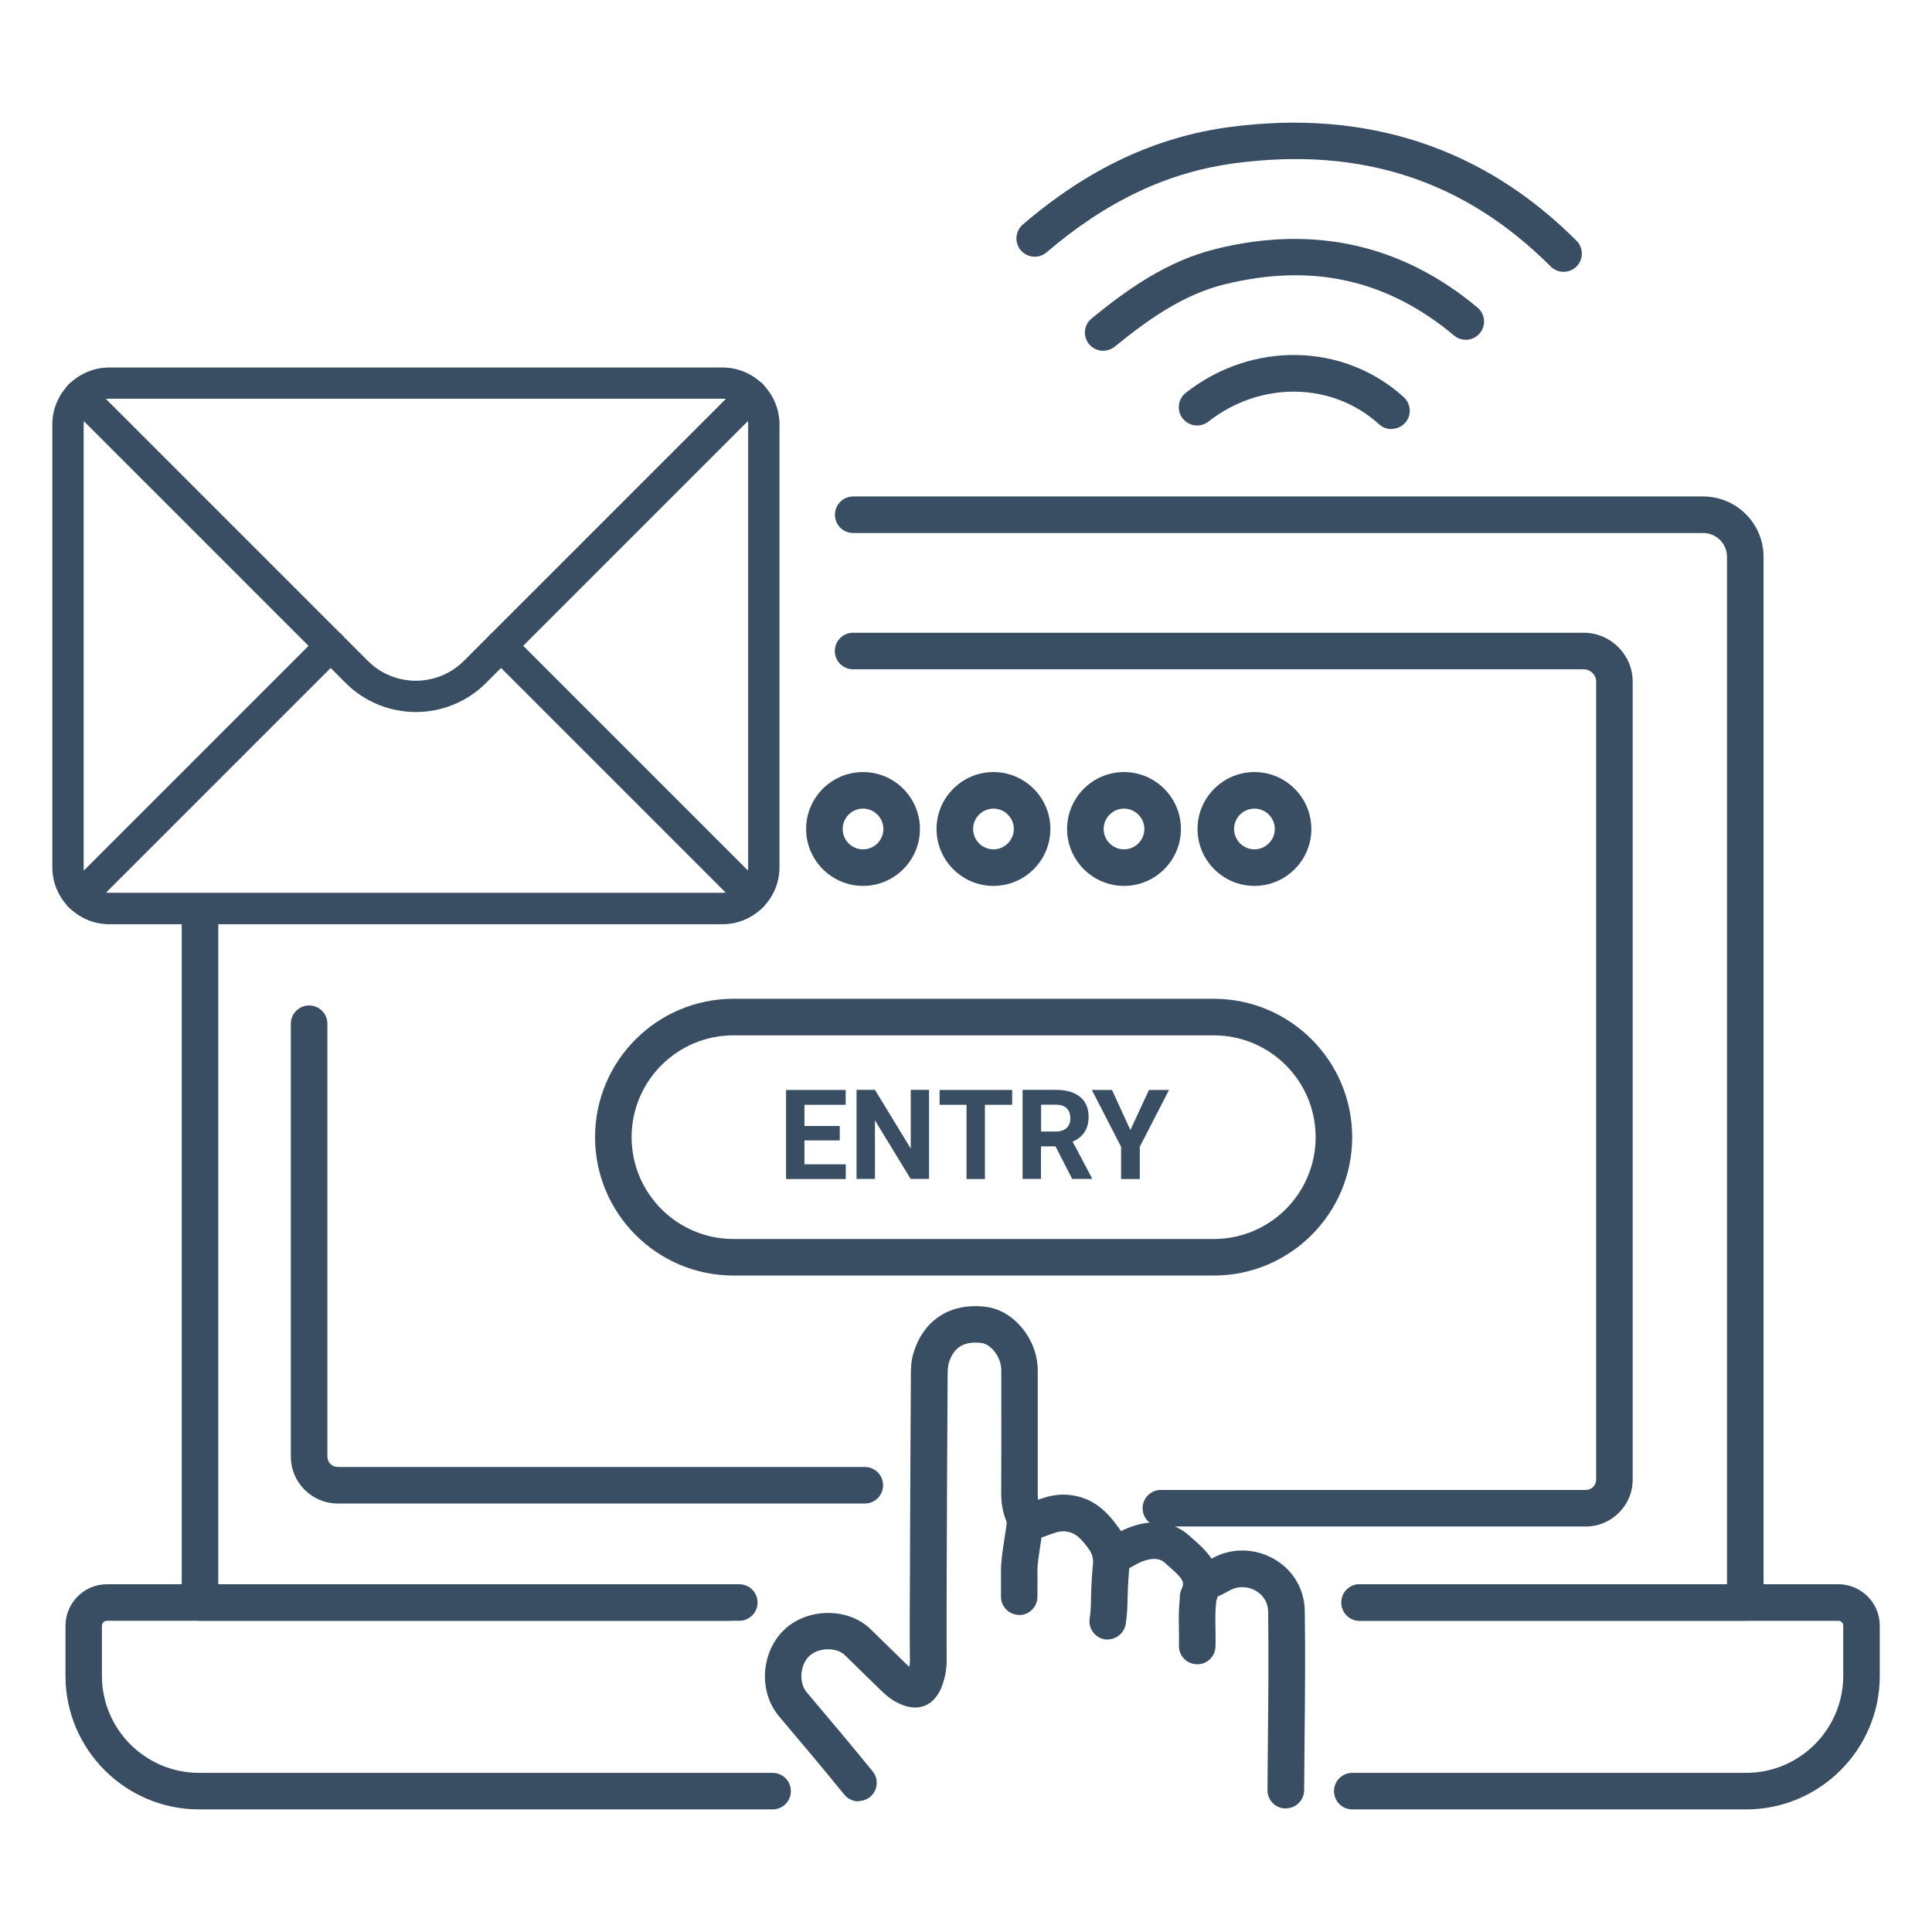
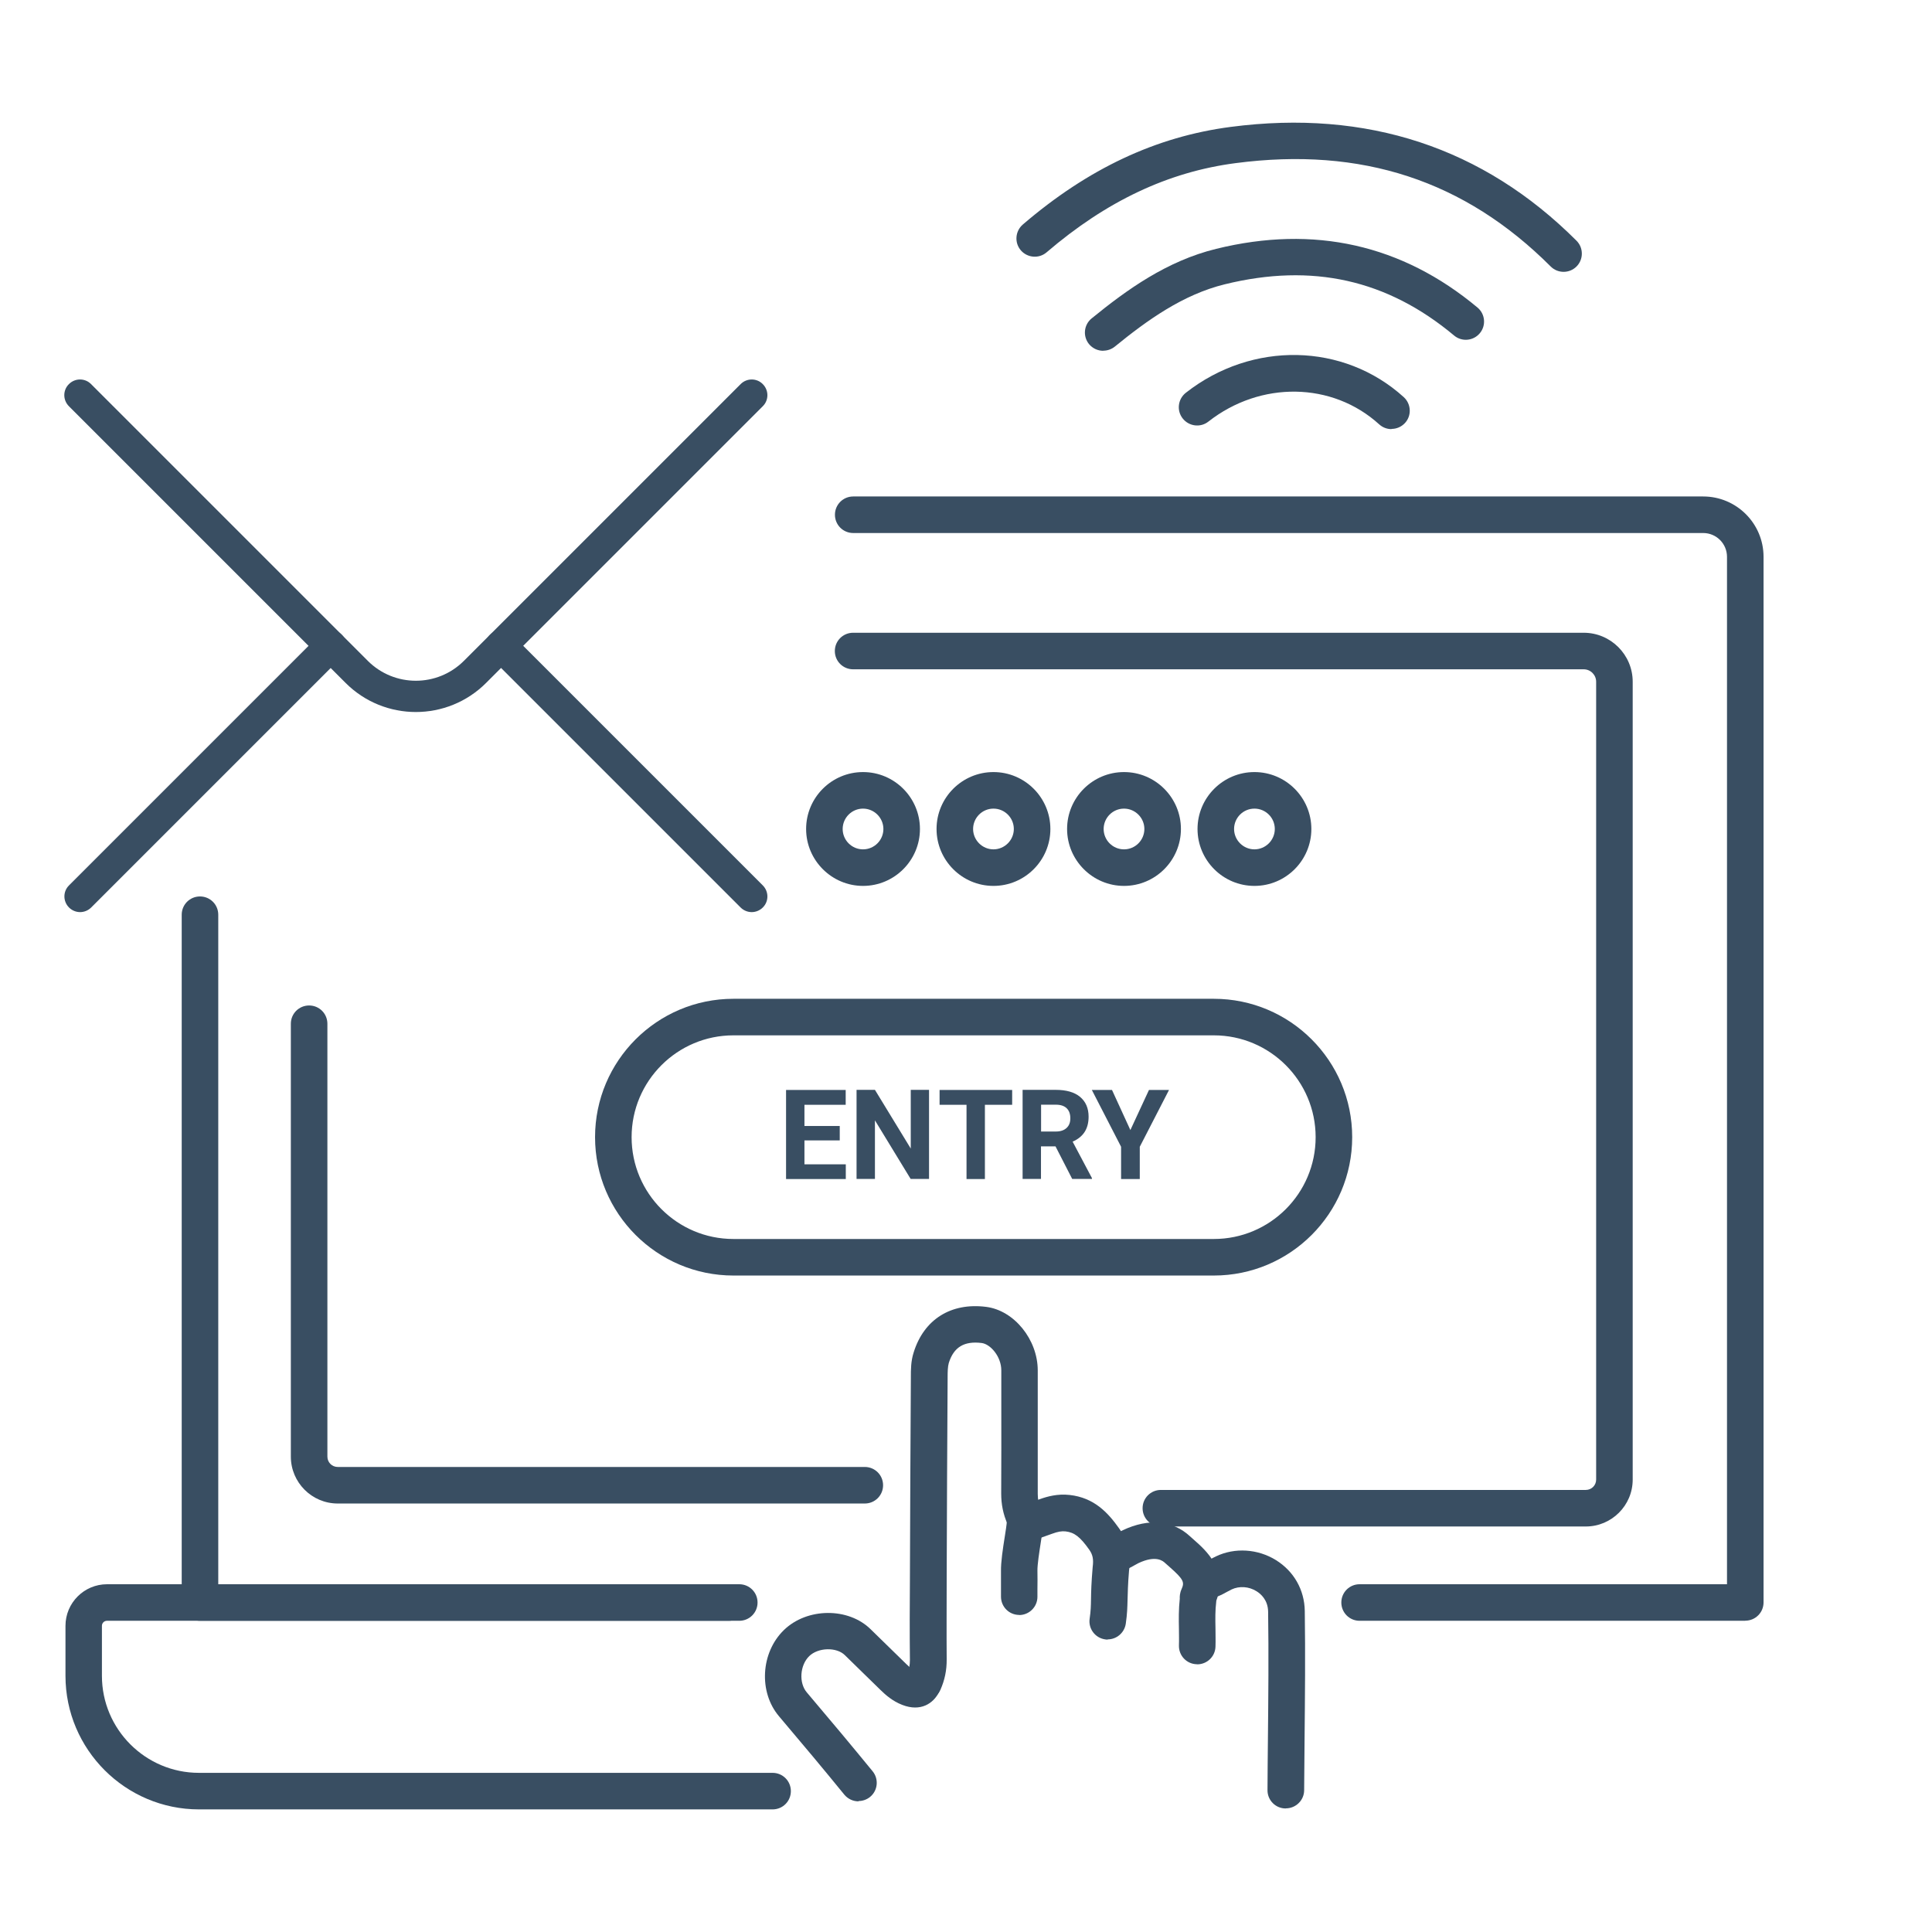
<svg xmlns="http://www.w3.org/2000/svg" id="Layer_1" data-name="Layer 1" viewBox="0 0 185 185">
  <defs>
    <style>
      .cls-1 {
        fill: #394e62;
        stroke-width: 0px;
      }
    </style>
  </defs>
  <g>
    <g>
      <g id="g119">
        <path class="cls-1" d="M95.13,84.83c-3.01,0-5.45-2.45-5.45-5.45s2.44-5.45,5.45-5.45,5.45,2.45,5.45,5.45-2.44,5.45-5.45,5.45ZM95.13,77.43c-1.08,0-1.95.88-1.95,1.95s.88,1.95,1.95,1.95,1.95-.88,1.95-1.95-.87-1.95-1.95-1.95Z" />
      </g>
      <g id="g119-2" data-name="g119">
        <path class="cls-1" d="M107.63,84.83c-3,0-5.45-2.45-5.45-5.45s2.44-5.45,5.45-5.45,5.45,2.45,5.45,5.45-2.44,5.45-5.45,5.45ZM107.63,77.43c-1.08,0-1.95.88-1.95,1.95s.87,1.95,1.95,1.95,1.95-.88,1.95-1.95-.88-1.95-1.95-1.95Z" />
      </g>
      <g id="g119-3" data-name="g119">
        <path class="cls-1" d="M120.12,84.83c-3.01,0-5.45-2.45-5.45-5.45s2.44-5.45,5.45-5.45,5.45,2.45,5.45,5.45-2.44,5.45-5.45,5.45ZM120.12,77.43c-1.08,0-1.95.88-1.95,1.95s.88,1.95,1.95,1.95,1.95-.88,1.95-1.95-.87-1.95-1.95-1.95Z" />
      </g>
      <g id="g123">
        <path class="cls-1" d="M82.64,84.83c-3,0-5.45-2.45-5.45-5.45s2.44-5.45,5.45-5.45,5.45,2.45,5.45,5.45-2.44,5.45-5.45,5.45ZM82.64,77.43c-1.08,0-1.95.88-1.95,1.95s.87,1.95,1.95,1.95,1.95-.88,1.95-1.95-.88-1.95-1.95-1.95Z" />
      </g>
    </g>
    <g id="g2058">
      <g id="g2060">
        <g id="g2062">
          <g id="g2068">
            <path class="cls-1" d="M167.12,155.2h-36.93c-.97,0-1.75-.78-1.75-1.75s.78-1.75,1.75-1.75h35.18V53.32c0-1.26-1.02-2.28-2.28-2.28h-81.39c-.97,0-1.75-.78-1.75-1.75s.78-1.75,1.75-1.75h81.39c3.19,0,5.78,2.59,5.78,5.78v100.12c0,.97-.78,1.75-1.75,1.75Z" />
            <path class="cls-1" d="M69.78,155.2H19.15c-.97,0-1.75-.78-1.75-1.75v-65.86c0-.97.78-1.75,1.75-1.75s1.75.78,1.75,1.75v64.11h48.88c.97,0,1.75.78,1.75,1.75s-.78,1.75-1.75,1.75Z" />
          </g>
          <g id="g2072">
            <path class="cls-1" d="M82.81,143.97h-50.47c-2.48,0-4.49-2.02-4.49-4.49v-41.45c0-.97.78-1.75,1.75-1.75s1.75.78,1.75,1.75v41.45c0,.55.44.99.99.99h50.47c.97,0,1.75.78,1.75,1.75s-.78,1.75-1.75,1.75Z" />
          </g>
          <path class="cls-1" d="M151.85,146.17h-40.69c-.97,0-1.75-.78-1.75-1.75s.78-1.75,1.75-1.75h40.69c.55,0,.99-.44.99-.99v-76.4c0-.65-.53-1.19-1.19-1.19h-69.96c-.97,0-1.75-.78-1.75-1.75s.78-1.75,1.75-1.75h69.96c2.58,0,4.69,2.1,4.69,4.69v76.4c0,2.48-2.02,4.49-4.49,4.49Z" />
          <g id="g2080">
            <path class="cls-1" d="M73.98,173.26H19.06c-7.05,0-12.79-5.74-12.79-12.79v-4.79c0-2.19,1.78-3.98,3.98-3.98h60.54c.97,0,1.75.78,1.75,1.75s-.78,1.75-1.75,1.75H10.24c-.26,0-.48.21-.48.48v4.79c0,5.12,4.17,9.29,9.29,9.29h54.93c.97,0,1.75.78,1.75,1.75s-.78,1.75-1.75,1.75Z" />
-             <path class="cls-1" d="M167.21,173.26h-37.72c-.97,0-1.75-.78-1.75-1.75s.78-1.75,1.75-1.75h37.72c5.12,0,9.29-4.17,9.29-9.29v-4.8c0-.26-.21-.47-.47-.47h-45.83c-.97,0-1.75-.78-1.75-1.75s.78-1.75,1.75-1.75h45.83c2.19,0,3.97,1.78,3.97,3.97v4.8c0,7.05-5.74,12.79-12.79,12.79Z" />
          </g>
        </g>
      </g>
    </g>
    <g>
      <path class="cls-1" d="M106.08,157c-.08,0-.17,0-.26-.02-.96-.14-1.62-1.03-1.48-1.98.11-.76.12-1.2.13-1.87.01-.7.03-1.56.16-3.08.1-.75,0-1.19-.33-1.66-.87-1.23-1.42-1.65-2.26-1.75-.38-.04-.74.02-1.31.23l-.42.15c-.46.17-.97.36-1.54.49-.94.22-1.88-.37-2.1-1.32-.22-.94.37-1.88,1.32-2.1.34-.08.7-.21,1.09-.36l.47-.17c.72-.26,1.71-.54,2.87-.41,2.35.26,3.67,1.69,4.74,3.2.85,1.2,1.16,2.54.95,4.07-.11,1.31-.12,2.11-.14,2.76-.02.74-.03,1.33-.17,2.3-.13.87-.88,1.5-1.73,1.5Z" />
-       <path class="cls-1" d="M97.6,154.64c-.97,0-1.75-.78-1.75-1.75v-.77c0-.54,0-1.09,0-1.64-.02-.89.18-2.18.36-3.32.08-.49.18-1.15.2-1.45-.11-.59.08-1.21.55-1.64.72-.64,1.83-.58,2.47.14.66.74.54,1.49.23,3.49-.14.9-.33,2.12-.32,2.71.01.58.01,1.16,0,1.74v.75c0,.97-.79,1.75-1.75,1.75ZM96.82,146.54s0,0,0,0c0,0,0,0,0,0ZM96.82,146.54s0,0,0,0c0,0,0,0,0,0ZM96.82,146.54s0,0,0,0c0,0,0,0,0,0Z" />
+       <path class="cls-1" d="M97.6,154.64c-.97,0-1.75-.78-1.75-1.75v-.77c0-.54,0-1.09,0-1.64-.02-.89.18-2.18.36-3.32.08-.49.18-1.15.2-1.45-.11-.59.08-1.21.55-1.64.72-.64,1.83-.58,2.47.14.66.74.54,1.49.23,3.49-.14.9-.33,2.12-.32,2.71.01.58.01,1.16,0,1.74v.75c0,.97-.79,1.75-1.75,1.75Zs0,0,0,0c0,0,0,0,0,0ZM96.82,146.54s0,0,0,0c0,0,0,0,0,0ZM96.82,146.54s0,0,0,0c0,0,0,0,0,0Z" />
      <path class="cls-1" d="M114.64,159.36s-.04,0-.06,0c-.97-.03-1.72-.84-1.69-1.81.02-.52,0-1.04,0-1.56-.02-.93-.03-1.9.08-2.9-.01-.21,0-.54.17-.92.29-.65.23-.91-1.13-2.11-.15-.13-.29-.26-.43-.38-.21-.2-.87-.8-2.57,0-.12.06-.23.12-.35.19-.38.22-.91.52-1.58.64-.96.17-1.86-.46-2.03-1.42s.46-1.86,1.42-2.03c.08-.01.31-.14.47-.23.19-.11.39-.22.59-.31,2.47-1.16,4.75-.95,6.42.59l.38.34c1.15,1.01,3.25,2.87,2.14,5.82,0,.04,0,.08-.01.12-.1.8-.09,1.65-.07,2.55,0,.58.02,1.16,0,1.74-.03.95-.81,1.69-1.75,1.69ZM116.34,153.6s0,0,0,.01c0,0,0,0,0-.01Z" />
      <path class="cls-1" d="M123.12,173.17h-.01c-.97,0-1.75-.79-1.74-1.76,0-1.62.03-3.24.04-4.86.04-4.01.08-8.16.02-12.23-.02-1.11-.7-1.7-1.11-1.95-.73-.46-1.65-.52-2.39-.17-.14.07-.27.14-.4.21-.54.3-1.22.67-2.12.74-.96.08-1.81-.63-1.89-1.6-.08-.96.63-1.81,1.6-1.89.16-.01.46-.17.74-.33.19-.1.38-.21.58-.3,1.8-.86,4-.72,5.74.36,1.72,1.07,2.73,2.85,2.76,4.87.06,4.11.02,8.28-.02,12.32-.02,1.62-.03,3.23-.04,4.84,0,.96-.79,1.74-1.75,1.74Z" />
      <path class="cls-1" d="M82.21,172.49c-.51,0-1.01-.22-1.36-.64-1.92-2.36-3.97-4.81-6.25-7.5-1.97-2.32-1.76-6.1.46-8.26,2.22-2.16,6.18-2.19,8.32-.07.57.56,1.15,1.12,1.72,1.68.56.54,1.12,1.09,1.68,1.64.22.22.41.38.58.49.51-.35,1.18-.41,1.77-.12.86.43,1.21,1.49.77,2.35-.52,1.03-1.72,1.89-3.51,1.19-.93-.36-1.6-.96-2.08-1.43-.55-.54-1.1-1.08-1.66-1.62-.59-.57-1.17-1.14-1.75-1.71-.8-.79-2.55-.74-3.41.09-.9.88-1.01,2.57-.23,3.48,2.3,2.71,4.36,5.18,6.3,7.55.61.75.5,1.85-.25,2.46-.32.26-.72.39-1.1.39Z" />
      <path class="cls-1" d="M88.43,162.86c-.24,0-.48-.05-.71-.15-.88-.39-1.28-1.43-.89-2.31.21-.46.3-.93.3-1.46-.03-2.6-.02-5.2,0-7.8.02-6.38.05-12.76.09-19.14v-.13c0-.72,0-1.54.27-2.37.98-3.16,3.57-4.79,6.94-4.36,2.68.34,4.94,3.13,4.94,6.09v3.08c0,2.91,0,5.82,0,8.73,0,.54.09,1,.3,1.46.39.88,0,1.92-.89,2.31-.88.4-1.92,0-2.31-.89-.41-.92-.6-1.87-.6-2.91.02-2.9.01-5.8.01-8.71v-3.08c0-1.32-1.03-2.51-1.88-2.62-1.68-.21-2.68.4-3.15,1.92-.1.34-.11.86-.11,1.36v.14c-.04,6.38-.07,12.75-.09,19.13,0,2.58-.02,5.17,0,7.75.01,1.03-.19,1.99-.6,2.91-.29.65-.93,1.04-1.6,1.04Z" />
    </g>
    <g id="g562">
      <path class="cls-1" d="M116.23,122.14h-46c-7.31,0-13.25-5.94-13.25-13.25s5.94-13.25,13.25-13.25h46c7.31,0,13.25,5.94,13.25,13.25s-5.94,13.25-13.25,13.25ZM70.23,99.14c-5.38,0-9.75,4.37-9.75,9.75s4.37,9.75,9.75,9.75h46c5.38,0,9.75-4.37,9.75-9.75s-4.37-9.75-9.75-9.75h-46Z" />
    </g>
    <g>
      <path class="cls-1" d="M80.41,109.2h-3.38v2.29h3.96v1.41h-5.72v-8.53h5.71v1.42h-3.95v2.03h3.38v1.38Z" />
      <path class="cls-1" d="M88.96,112.89h-1.76l-3.42-5.61v5.61h-1.76v-8.53h1.76l3.43,5.62v-5.62h1.75v8.53Z" />
      <path class="cls-1" d="M96.92,105.79h-2.61v7.11h-1.76v-7.11h-2.58v-1.42h6.95v1.42Z" />
      <path class="cls-1" d="M101.08,109.77h-1.4v3.12h-1.76v-8.53h3.17c1.01,0,1.79.22,2.33.67s.82,1.08.82,1.9c0,.58-.13,1.07-.38,1.46s-.63.7-1.15.93l1.85,3.49v.08h-1.89l-1.6-3.12ZM99.68,108.35h1.42c.44,0,.78-.11,1.03-.34s.36-.53.36-.93-.11-.72-.34-.95-.58-.35-1.05-.35h-1.41v2.56Z" />
      <path class="cls-1" d="M108.24,108.21l1.78-3.84h1.92l-2.8,5.44v3.09h-1.79v-3.09l-2.8-5.44h1.93l1.76,3.84Z" />
    </g>
    <path class="cls-1" d="M133.24,41.09c-.42,0-.84-.15-1.18-.46-4.48-4.07-11.35-4.18-16.35-.26-.76.6-1.86.46-2.46-.3-.6-.76-.46-1.86.3-2.46,6.35-4.98,15.12-4.8,20.87.42.71.65.77,1.76.12,2.47-.35.38-.82.57-1.29.57Z" />
    <path class="cls-1" d="M105.64,33.59c-.51,0-1.01-.22-1.36-.64-.61-.75-.5-1.85.25-2.46,3.4-2.77,7.2-5.5,11.92-6.66,9.38-2.31,17.81-.41,25.03,5.62.74.62.84,1.72.22,2.46-.62.74-1.72.84-2.46.22-6.41-5.36-13.59-6.96-21.95-4.91-4.04.99-7.46,3.46-10.54,5.97-.32.26-.72.39-1.1.39Z" />
    <path class="cls-1" d="M149.73,26.03c-.45,0-.9-.17-1.24-.51-8.24-8.24-18.11-11.48-30.17-9.9-6.46.84-12.38,3.64-18.1,8.54-.73.63-1.84.54-2.47-.19-.63-.73-.54-1.84.19-2.47,6.25-5.36,12.77-8.42,19.92-9.35,13.03-1.7,24.17,1.97,33.1,10.9.68.68.68,1.79,0,2.47-.34.34-.79.51-1.24.51Z" />
  </g>
  <g>
-     <path class="cls-1" d="M69.18,88.5H10.47c-3.01,0-5.46-2.45-5.46-5.46v-42.39c0-3.01,2.45-5.46,5.46-5.46h58.71c3.01,0,5.46,2.45,5.46,5.46v42.39c0,3.01-2.45,5.46-5.46,5.46ZM10.47,38.18c-1.36,0-2.46,1.11-2.46,2.46v42.39c0,1.36,1.11,2.46,2.46,2.46h58.71c1.36,0,2.46-1.11,2.46-2.46v-42.39c0-1.36-1.11-2.46-2.46-2.46H10.47Z" />
    <path class="cls-1" d="M71.98,87.34c-.38,0-.77-.15-1.06-.44l-24-24c-.59-.59-.59-1.54,0-2.12.59-.59,1.54-.59,2.12,0l24,24c.59.59.59,1.54,0,2.12-.29.29-.68.44-1.06.44Z" />
    <path class="cls-1" d="M7.67,87.34c-.38,0-.77-.15-1.06-.44-.59-.59-.59-1.54,0-2.12l24-24c.59-.59,1.54-.59,2.12,0,.59.59.59,1.54,0,2.12l-24,24c-.29.29-.68.44-1.06.44Z" />
    <path class="cls-1" d="M39.82,68.18c-2.43,0-4.87-.93-6.72-2.78L6.6,38.9c-.59-.59-.59-1.54,0-2.12.59-.59,1.54-.59,2.12,0l26.5,26.5c2.54,2.54,6.66,2.54,9.2,0l26.5-26.5c.59-.59,1.54-.59,2.12,0,.59.59.59,1.54,0,2.12l-26.5,26.5c-1.85,1.85-4.29,2.78-6.72,2.78Z" />
  </g>
</svg>